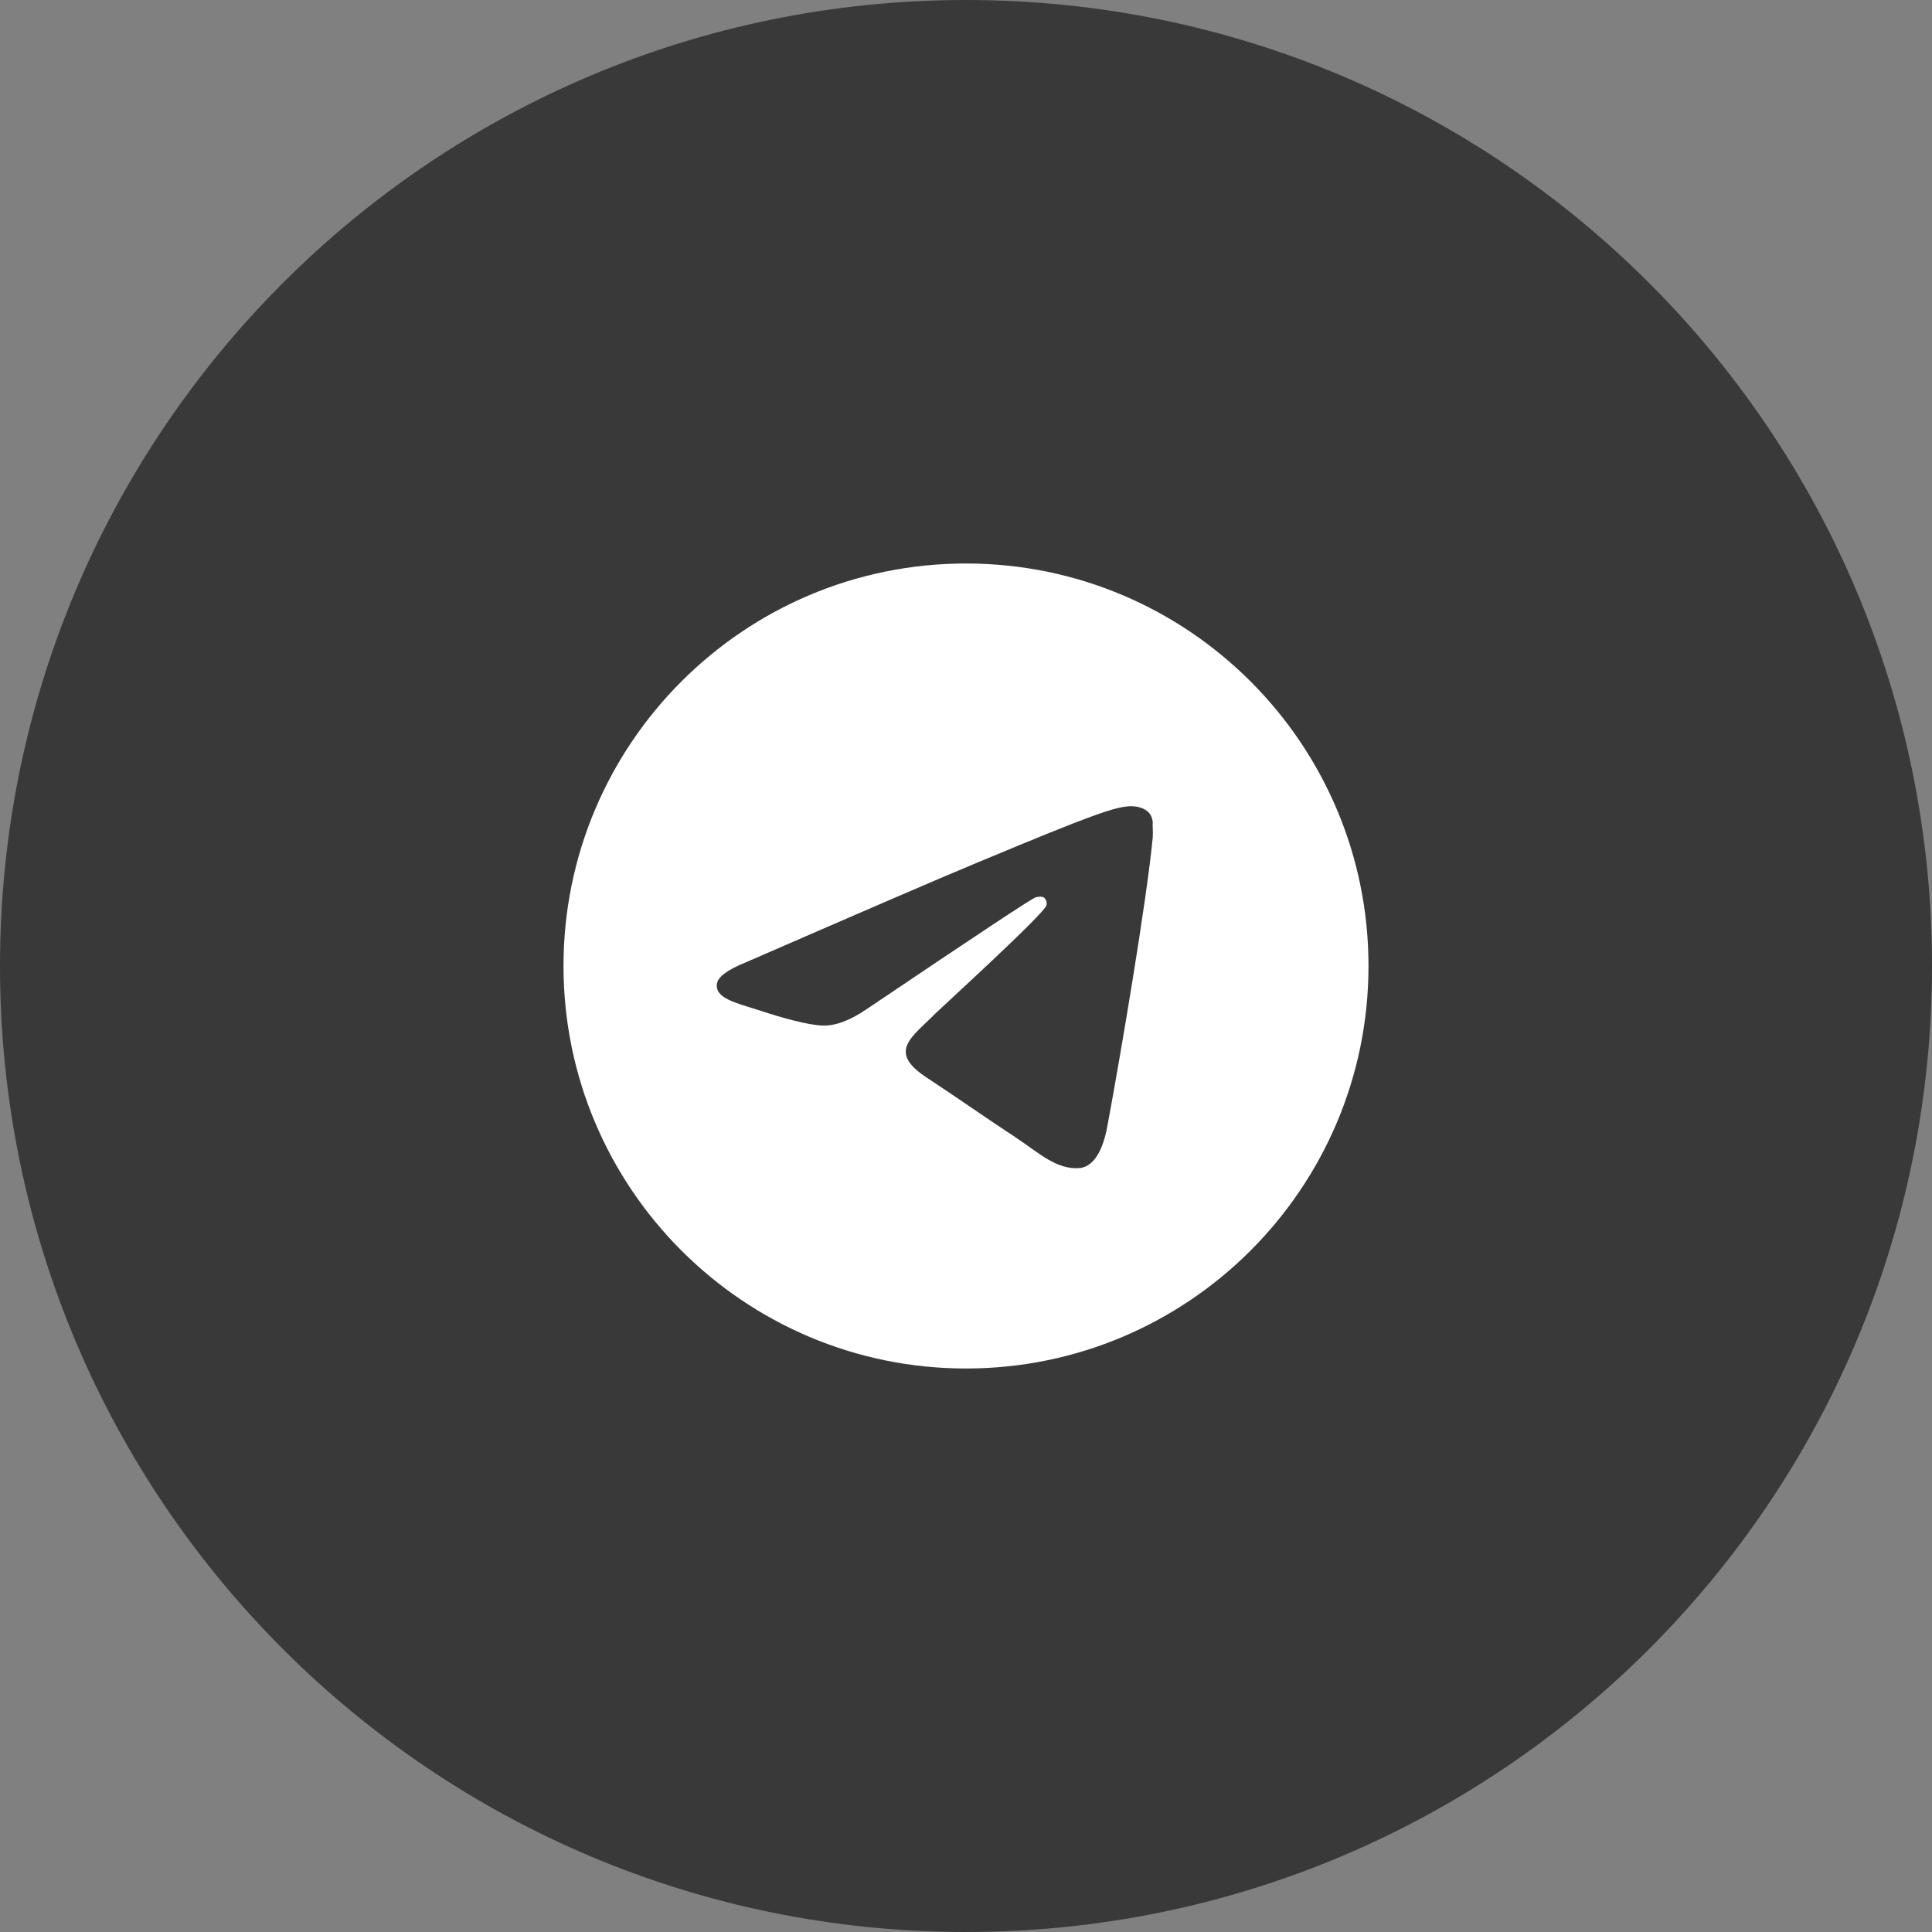
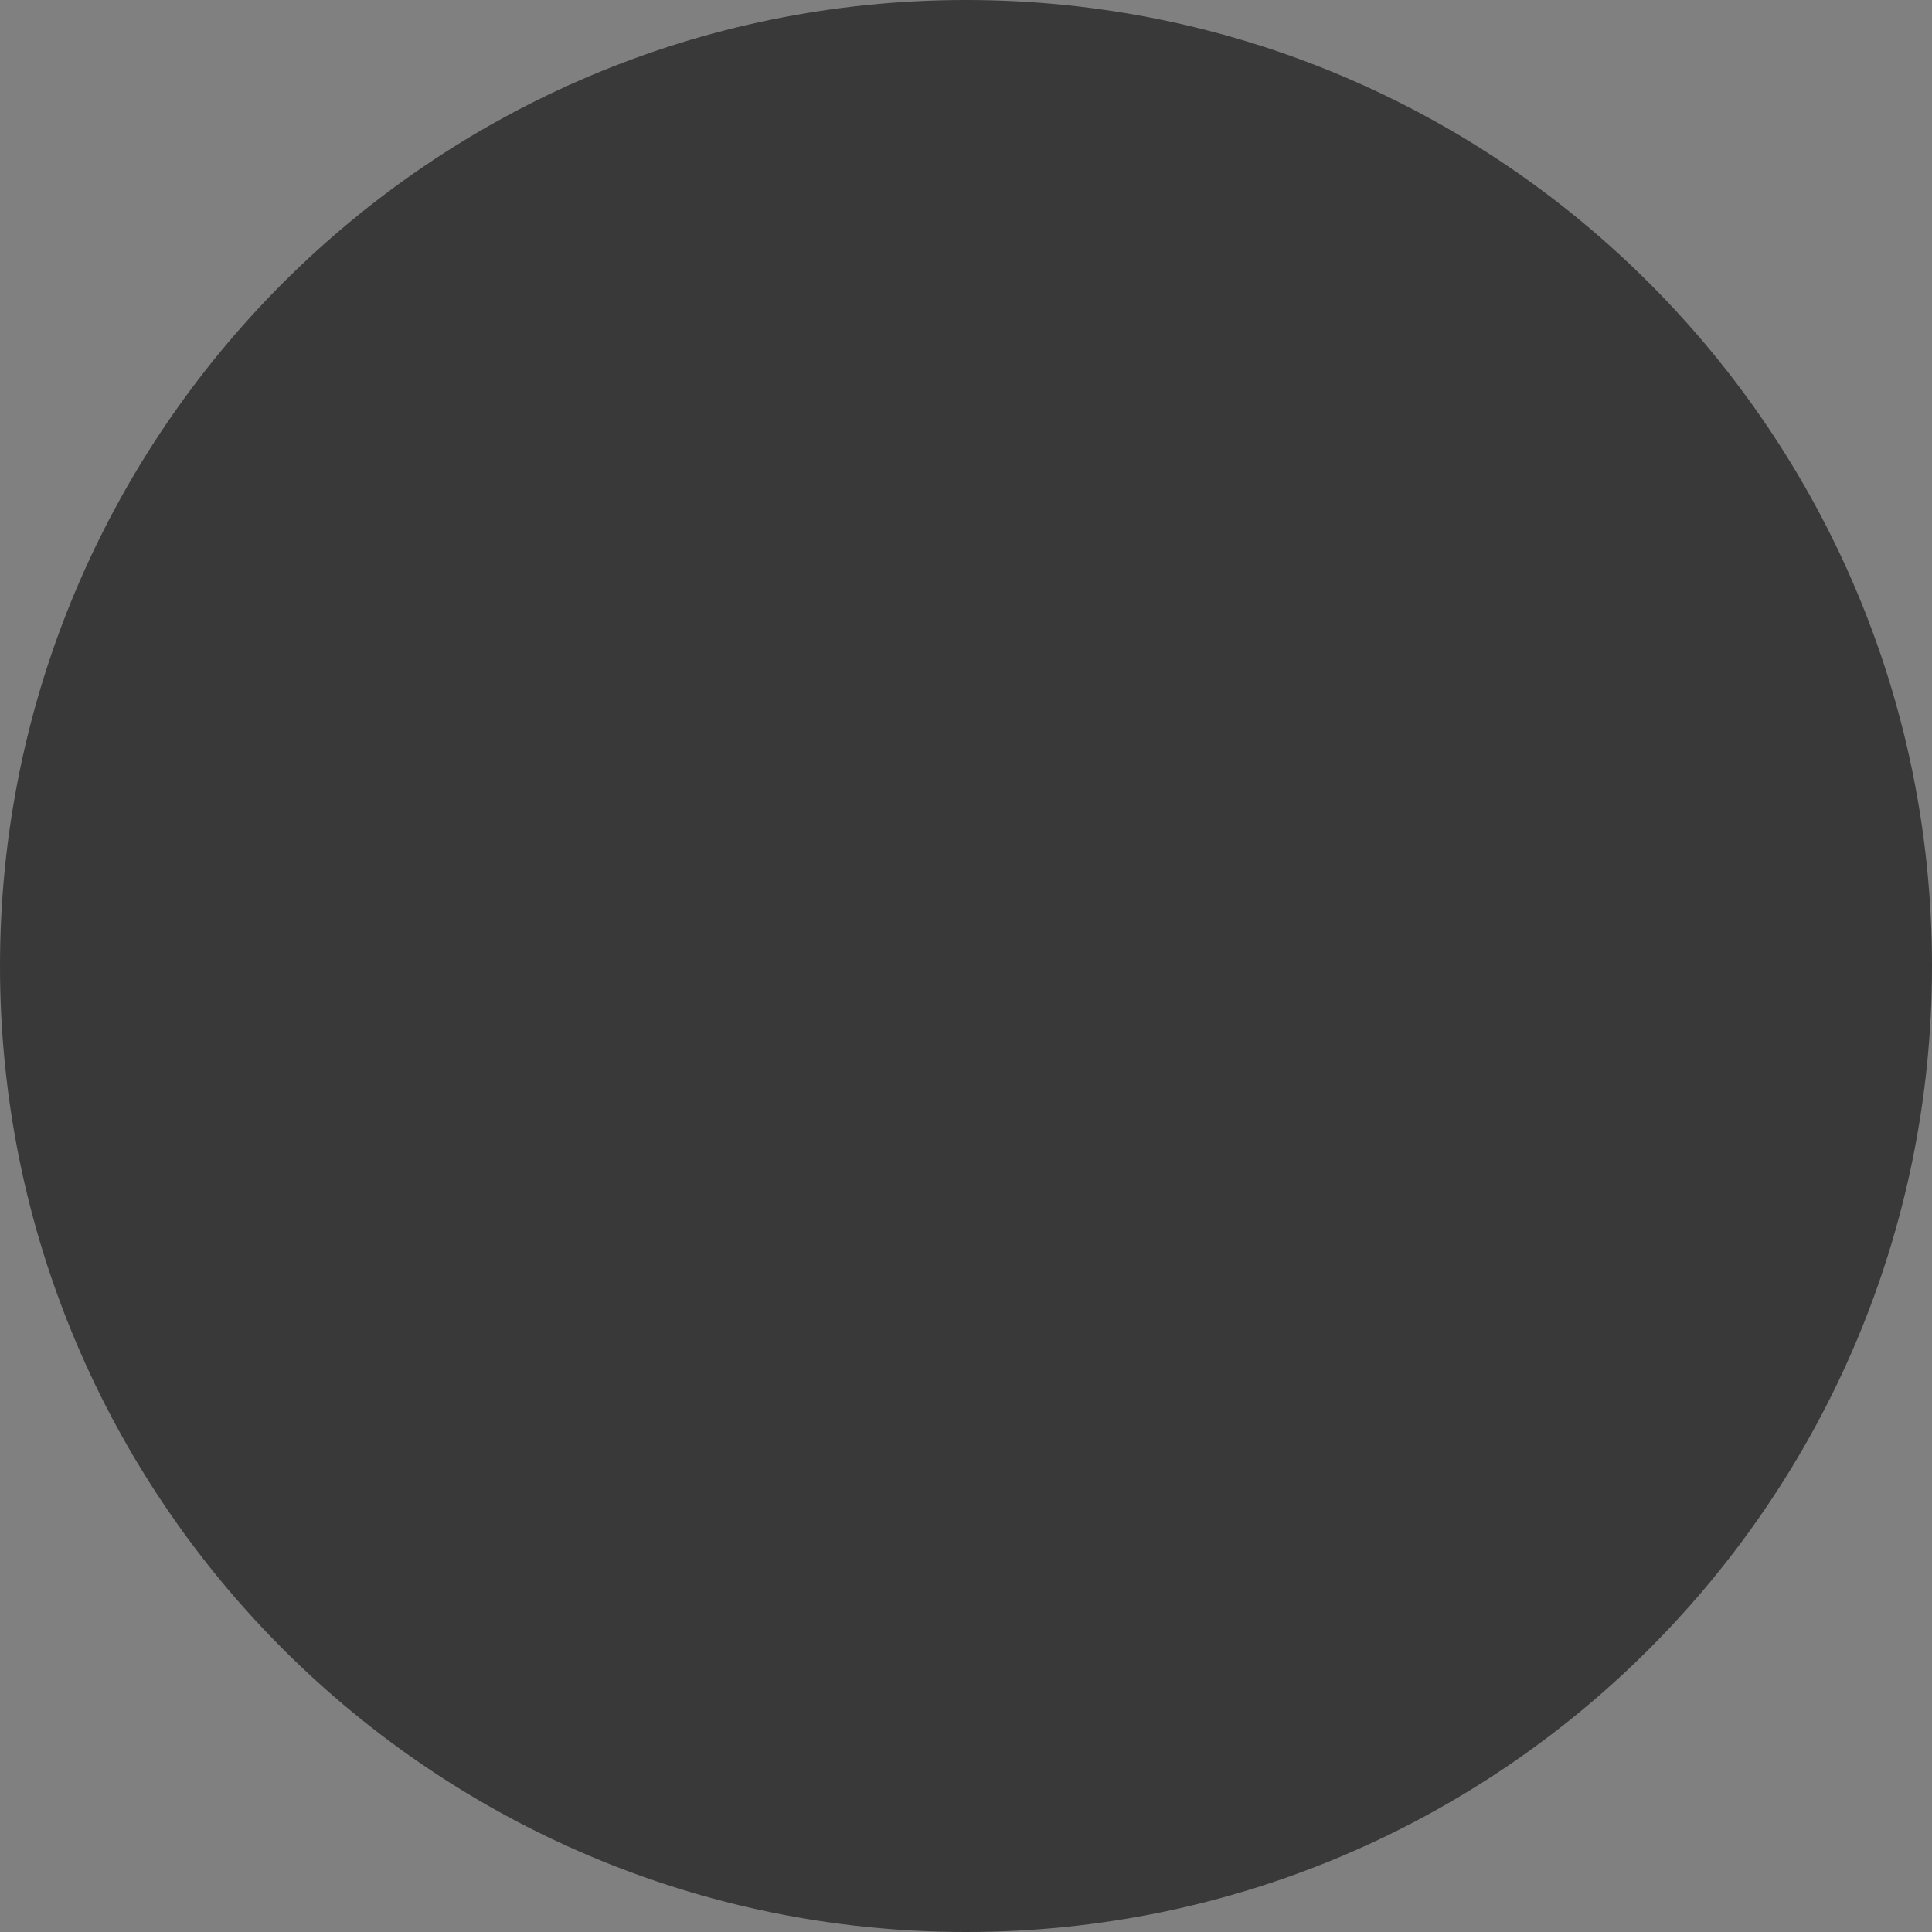
<svg xmlns="http://www.w3.org/2000/svg" width="48" height="48" viewBox="0 0 48 48" fill="none">
  <rect x="0" y="0" width="48" height="48" fill="#808080" stroke="none" />
  <path d="M0 24C0 10.745 10.745 0 24 0C37.255 0 48 10.745 48 24C48 37.255 37.255 48 24 48C10.745 48 0 37.255 0 24Z" fill="#393939" />
-   <path d="M24 14C18.48 14 14 18.48 14 24C14 29.52 18.48 34 24 34C29.52 34 34 29.52 34 24C34 18.48 29.52 14 24 14ZM28.64 20.8C28.49 22.38 27.84 26.22 27.51 27.99C27.37 28.74 27.09 28.99 26.83 29.02C26.25 29.07 25.81 28.64 25.25 28.27C24.37 27.69 23.87 27.33 23.02 26.77C22.03 26.12 22.67 25.76 23.24 25.18C23.39 25.03 25.95 22.7 26 22.49C26.007 22.458 26.006 22.425 25.997 22.394C25.989 22.362 25.972 22.334 25.95 22.31C25.89 22.26 25.81 22.28 25.74 22.29C25.65 22.31 24.25 23.24 21.52 25.08C21.12 25.35 20.76 25.49 20.44 25.48C20.08 25.47 19.4 25.28 18.89 25.11C18.26 24.91 17.77 24.8 17.81 24.45C17.83 24.27 18.08 24.09 18.55 23.9C21.47 22.63 23.41 21.79 24.38 21.39C27.16 20.23 27.73 20.03 28.11 20.03C28.19 20.03 28.38 20.05 28.5 20.15C28.6 20.23 28.63 20.34 28.64 20.42C28.63 20.48 28.65 20.66 28.64 20.8Z" fill="white" />
</svg>